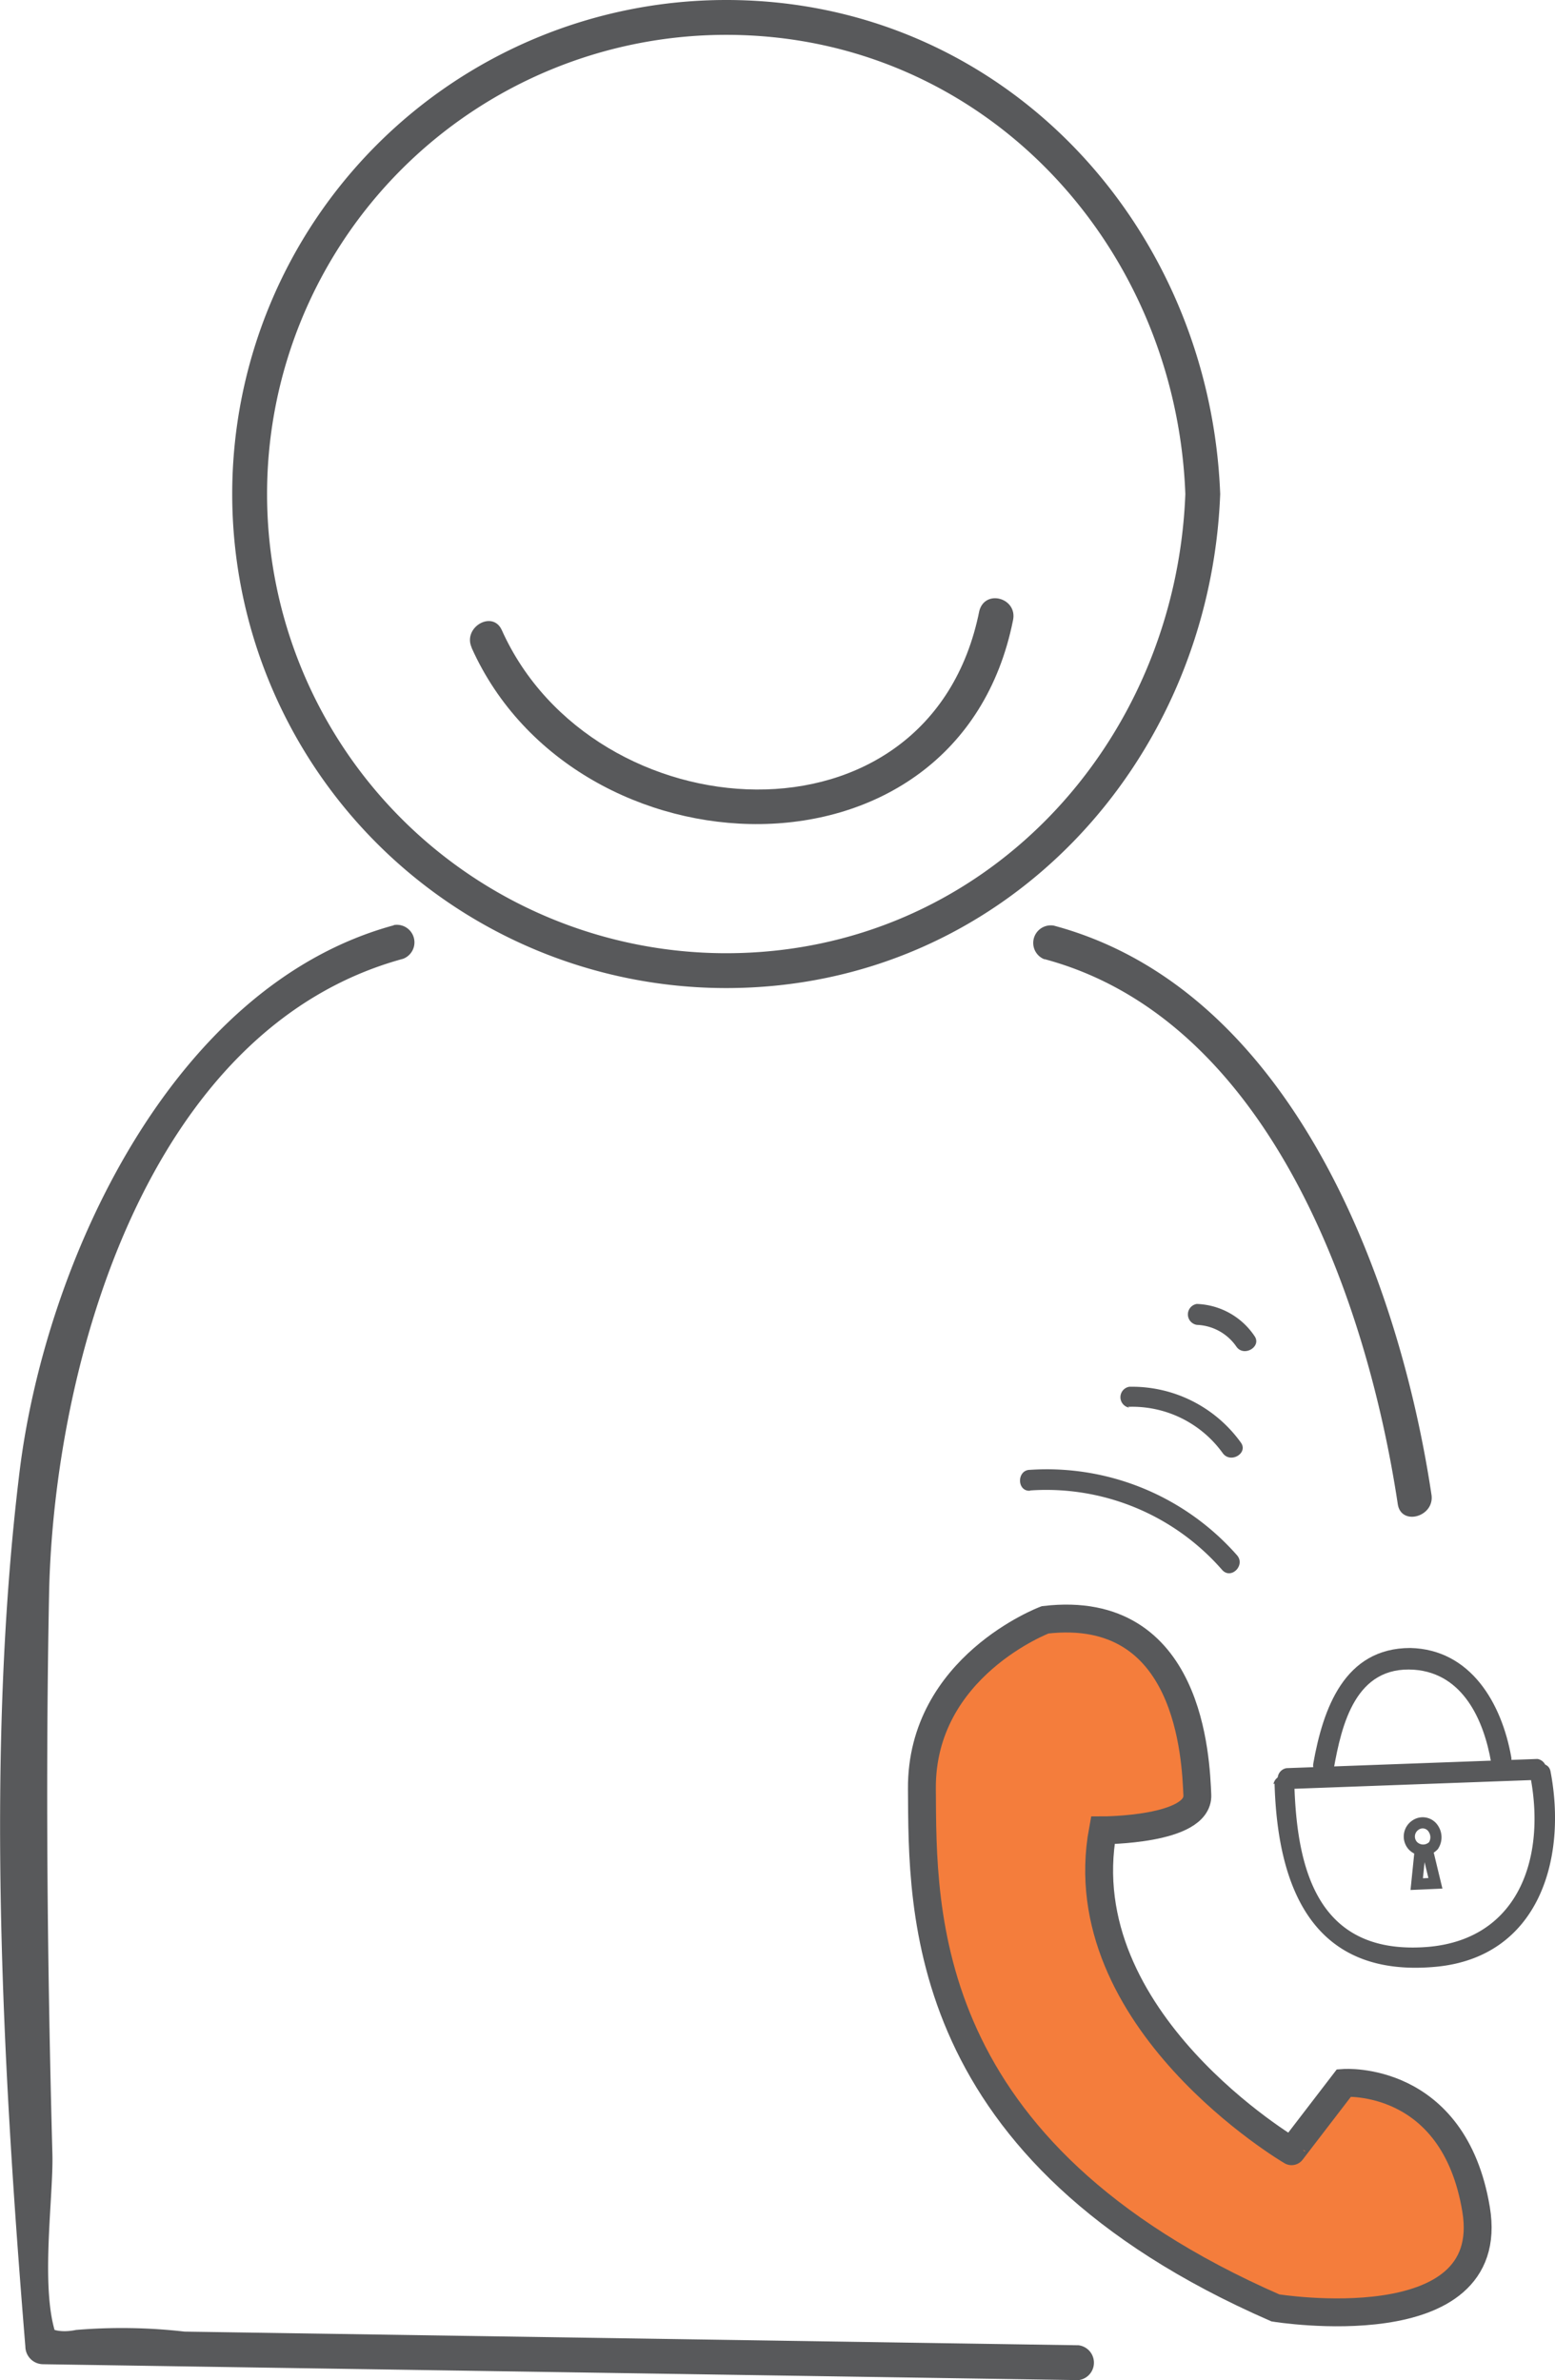
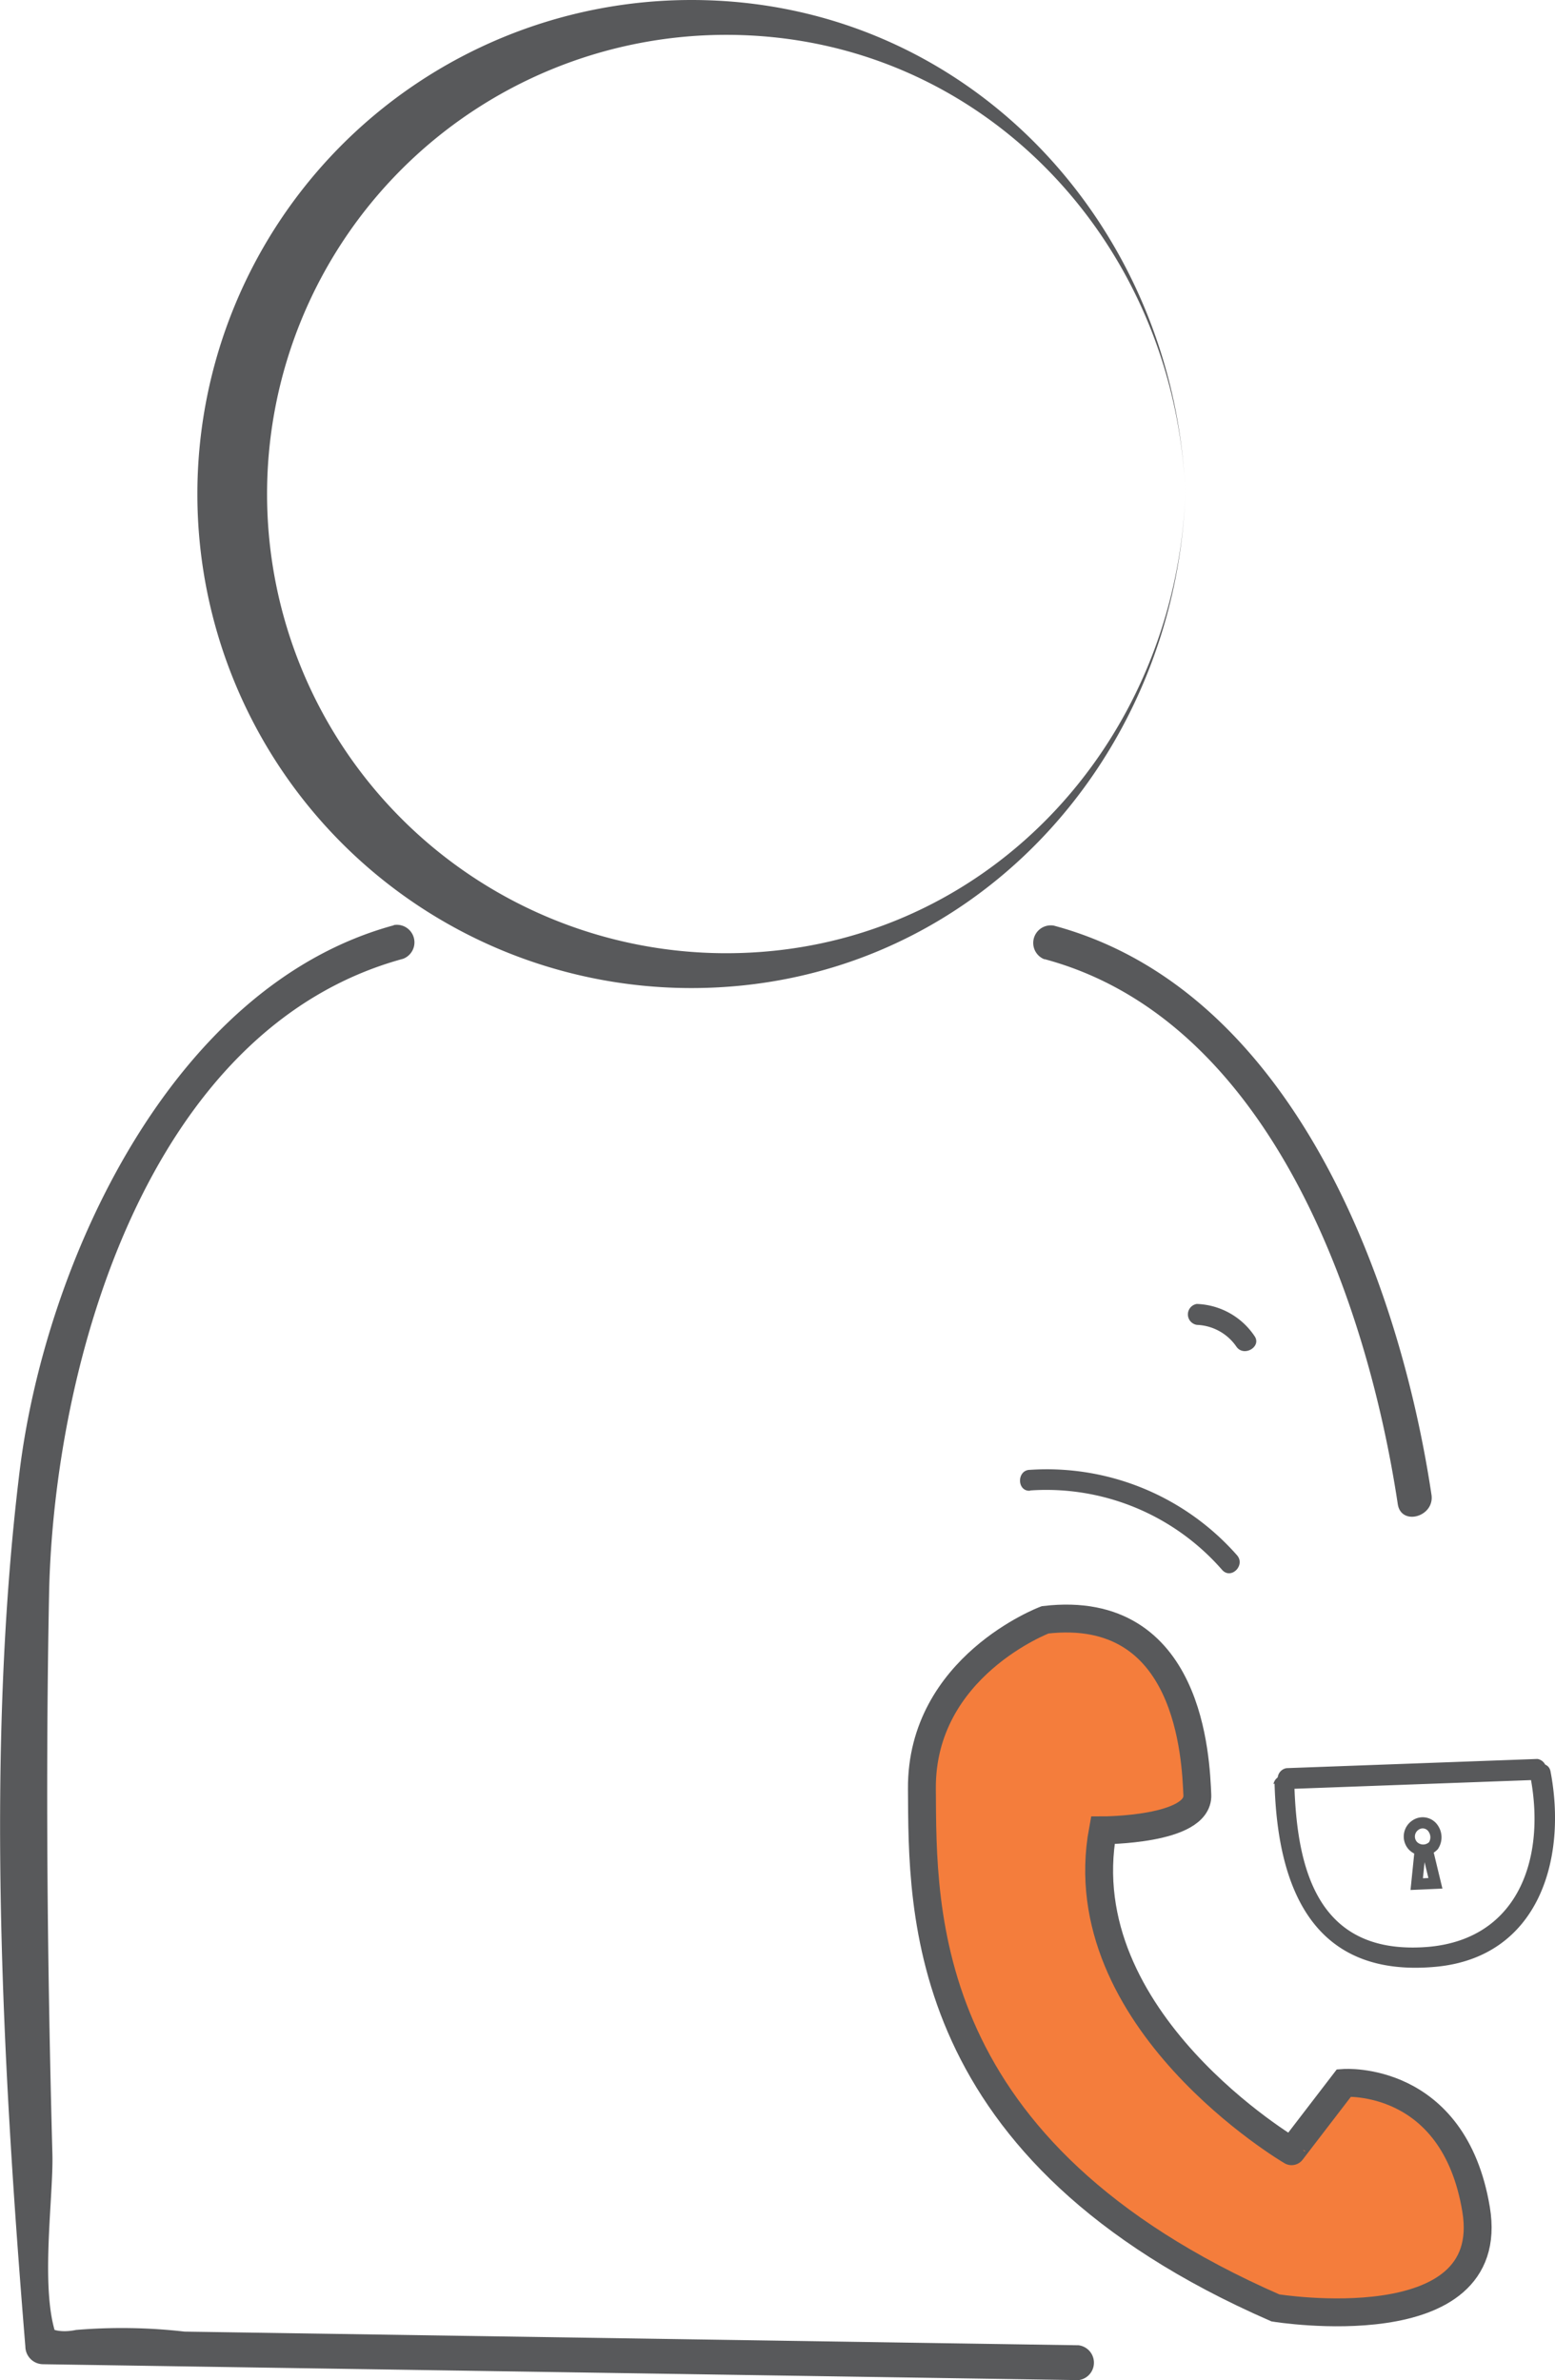
<svg xmlns="http://www.w3.org/2000/svg" id="Layer_1" data-name="Layer 1" viewBox="0 0 55.78 85.37">
  <defs>
    <style>.cls-1{fill:#58595b;}.cls-2{fill:#f47d3c;}.cls-2,.cls-3{stroke:#58595b;stroke-miterlimit:10;}.cls-3{fill:none;stroke-width:0.4px;}</style>
  </defs>
  <title>Big icon 4</title>
-   <path class="cls-1" d="M776.64,813c0.29-1.63.79-3.72,2.89-3.57,1.75,0.13,2.5,1.81,2.76,3.33,0.08,0.47.81,0.27,0.72-.2-0.34-1.92-1.45-3.86-3.62-3.91-2.37,0-3.13,2.18-3.48,4.14-0.08.47,0.64,0.67,0.72,0.2h0Z" transform="translate(-728.8 -749.54)" />
  <path class="cls-1" d="M774.95,813.71l9-.33a0.38,0.38,0,0,0,0-.75l-9,.33a0.38,0.38,0,0,0,0,.75h0Z" transform="translate(-728.8 -749.54)" />
  <path class="cls-1" d="M774.52,813.51c0.11,3.85,1.44,7,5.83,6.57,3.65-.37,4.67-3.86,4.07-7-0.09-.47-0.81-0.27-0.72.2,0.57,3-.49,6-4,6.11-3.66.13-4.38-2.85-4.47-5.85a0.38,0.38,0,0,0-.75,0h0Z" transform="translate(-728.8 -749.54)" />
  <path class="cls-1" d="M765.75,803a8.37,8.37,0,0,1,6.89,2.85c0.32,0.36.85-.17,0.53-0.53a9.09,9.09,0,0,0-7.42-3.06c-0.48,0-.48.78,0,0.75h0Z" transform="translate(-728.8 -749.54)" />
-   <path class="cls-1" d="M769.26,800a4,4,0,0,1,3.4,1.66c0.28,0.39.93,0,.65-0.38a4.81,4.81,0,0,0-4-2,0.38,0.38,0,0,0,0,.75h0Z" transform="translate(-728.8 -749.54)" />
  <path class="cls-1" d="M771.72,797.06a1.8,1.8,0,0,1,1.43.78c0.27,0.39.92,0,.65-0.38a2.6,2.6,0,0,0-2.07-1.15,0.38,0.38,0,0,0,0,.75h0Z" transform="translate(-728.8 -749.54)" />
  <path class="cls-2" d="M768.36,815.19s3.45,0,3.39-1.27-0.24-6.89-5.46-6.28c0,0-4.45,1.67-4.42,6.06s-0.18,13,12.68,18.62c0,0,8,1.3,7.2-3.53s-4.74-4.54-4.74-4.54l-1.88,2.45S767.11,822,768.36,815.19Z" transform="translate(-728.8 -749.54)" />
  <path class="cls-3" d="M779.58,815a0.49,0.49,0,0,0-.1.74,0.51,0.51,0,0,0,.74,0,0.55,0.55,0,0,0,0-.6A0.45,0.45,0,0,0,779.58,815Z" transform="translate(-728.8 -749.54)" />
  <polyline class="cls-3" points="50.94 66.4 50.82 67.58 51.49 67.55 51.21 66.39" />
-   <path class="cls-1" d="M745.72,772.78c3.73,8.31,17.45,8.87,19.42-1,0.16-.79-1-1.12-1.21-0.33-1.77,8.86-13.85,8-17.13.69-0.33-.73-1.41-0.1-1.08.63h0Z" transform="translate(-728.8 -749.54)" />
-   <path class="cls-1" d="M771.32,767.26c-0.35,9-7.27,16.47-16.47,16.47a16.47,16.47,0,1,1,0-32.94c9.21,0,16.13,7.5,16.47,16.47a0.63,0.63,0,0,0,1.25,0c-0.37-9.64-7.79-17.72-17.72-17.72a17.72,17.72,0,1,0,0,35.44c9.93,0,17.35-8.08,17.72-17.72A0.63,0.63,0,0,0,771.32,767.26Z" transform="translate(-728.8 -749.54)" />
+   <path class="cls-1" d="M771.32,767.26c-0.35,9-7.27,16.47-16.47,16.47a16.47,16.47,0,1,1,0-32.94c9.21,0,16.13,7.5,16.47,16.47c-0.37-9.64-7.79-17.72-17.72-17.72a17.72,17.72,0,1,0,0,35.44c9.93,0,17.35-8.08,17.72-17.72A0.63,0.63,0,0,0,771.32,767.26Z" transform="translate(-728.8 -749.54)" />
  <path class="cls-1" d="M742.92,782.73c-8,2.18-12.51,12.16-13.42,19.61-1.23,10.07-.62,21.22.21,31.37a0.64,0.64,0,0,0,.63.63l37.15,0.57a0.63,0.63,0,0,0,0-1.25l-19.57-.3-12.5-.19a19.75,19.75,0,0,0-3.89-.06c-1.13.23-1.13-.55-0.57,0.52-0.8-1.51-.24-5.17-0.28-6.81-0.18-6.69-.25-13.39-0.12-20.09,0.16-8.18,3.48-20.29,12.7-22.8a0.63,0.63,0,0,0-.33-1.21h0Z" transform="translate(-728.8 -749.54)" />
  <path class="cls-1" d="M766.26,783.94c8.11,2.17,11.59,12.32,12.68,19.55,0.12,0.79,1.32.46,1.21-.33-1.15-7.68-5-18.13-13.55-20.42a0.63,0.63,0,0,0-.33,1.21h0Z" transform="translate(-728.8 -749.54)" />
</svg>